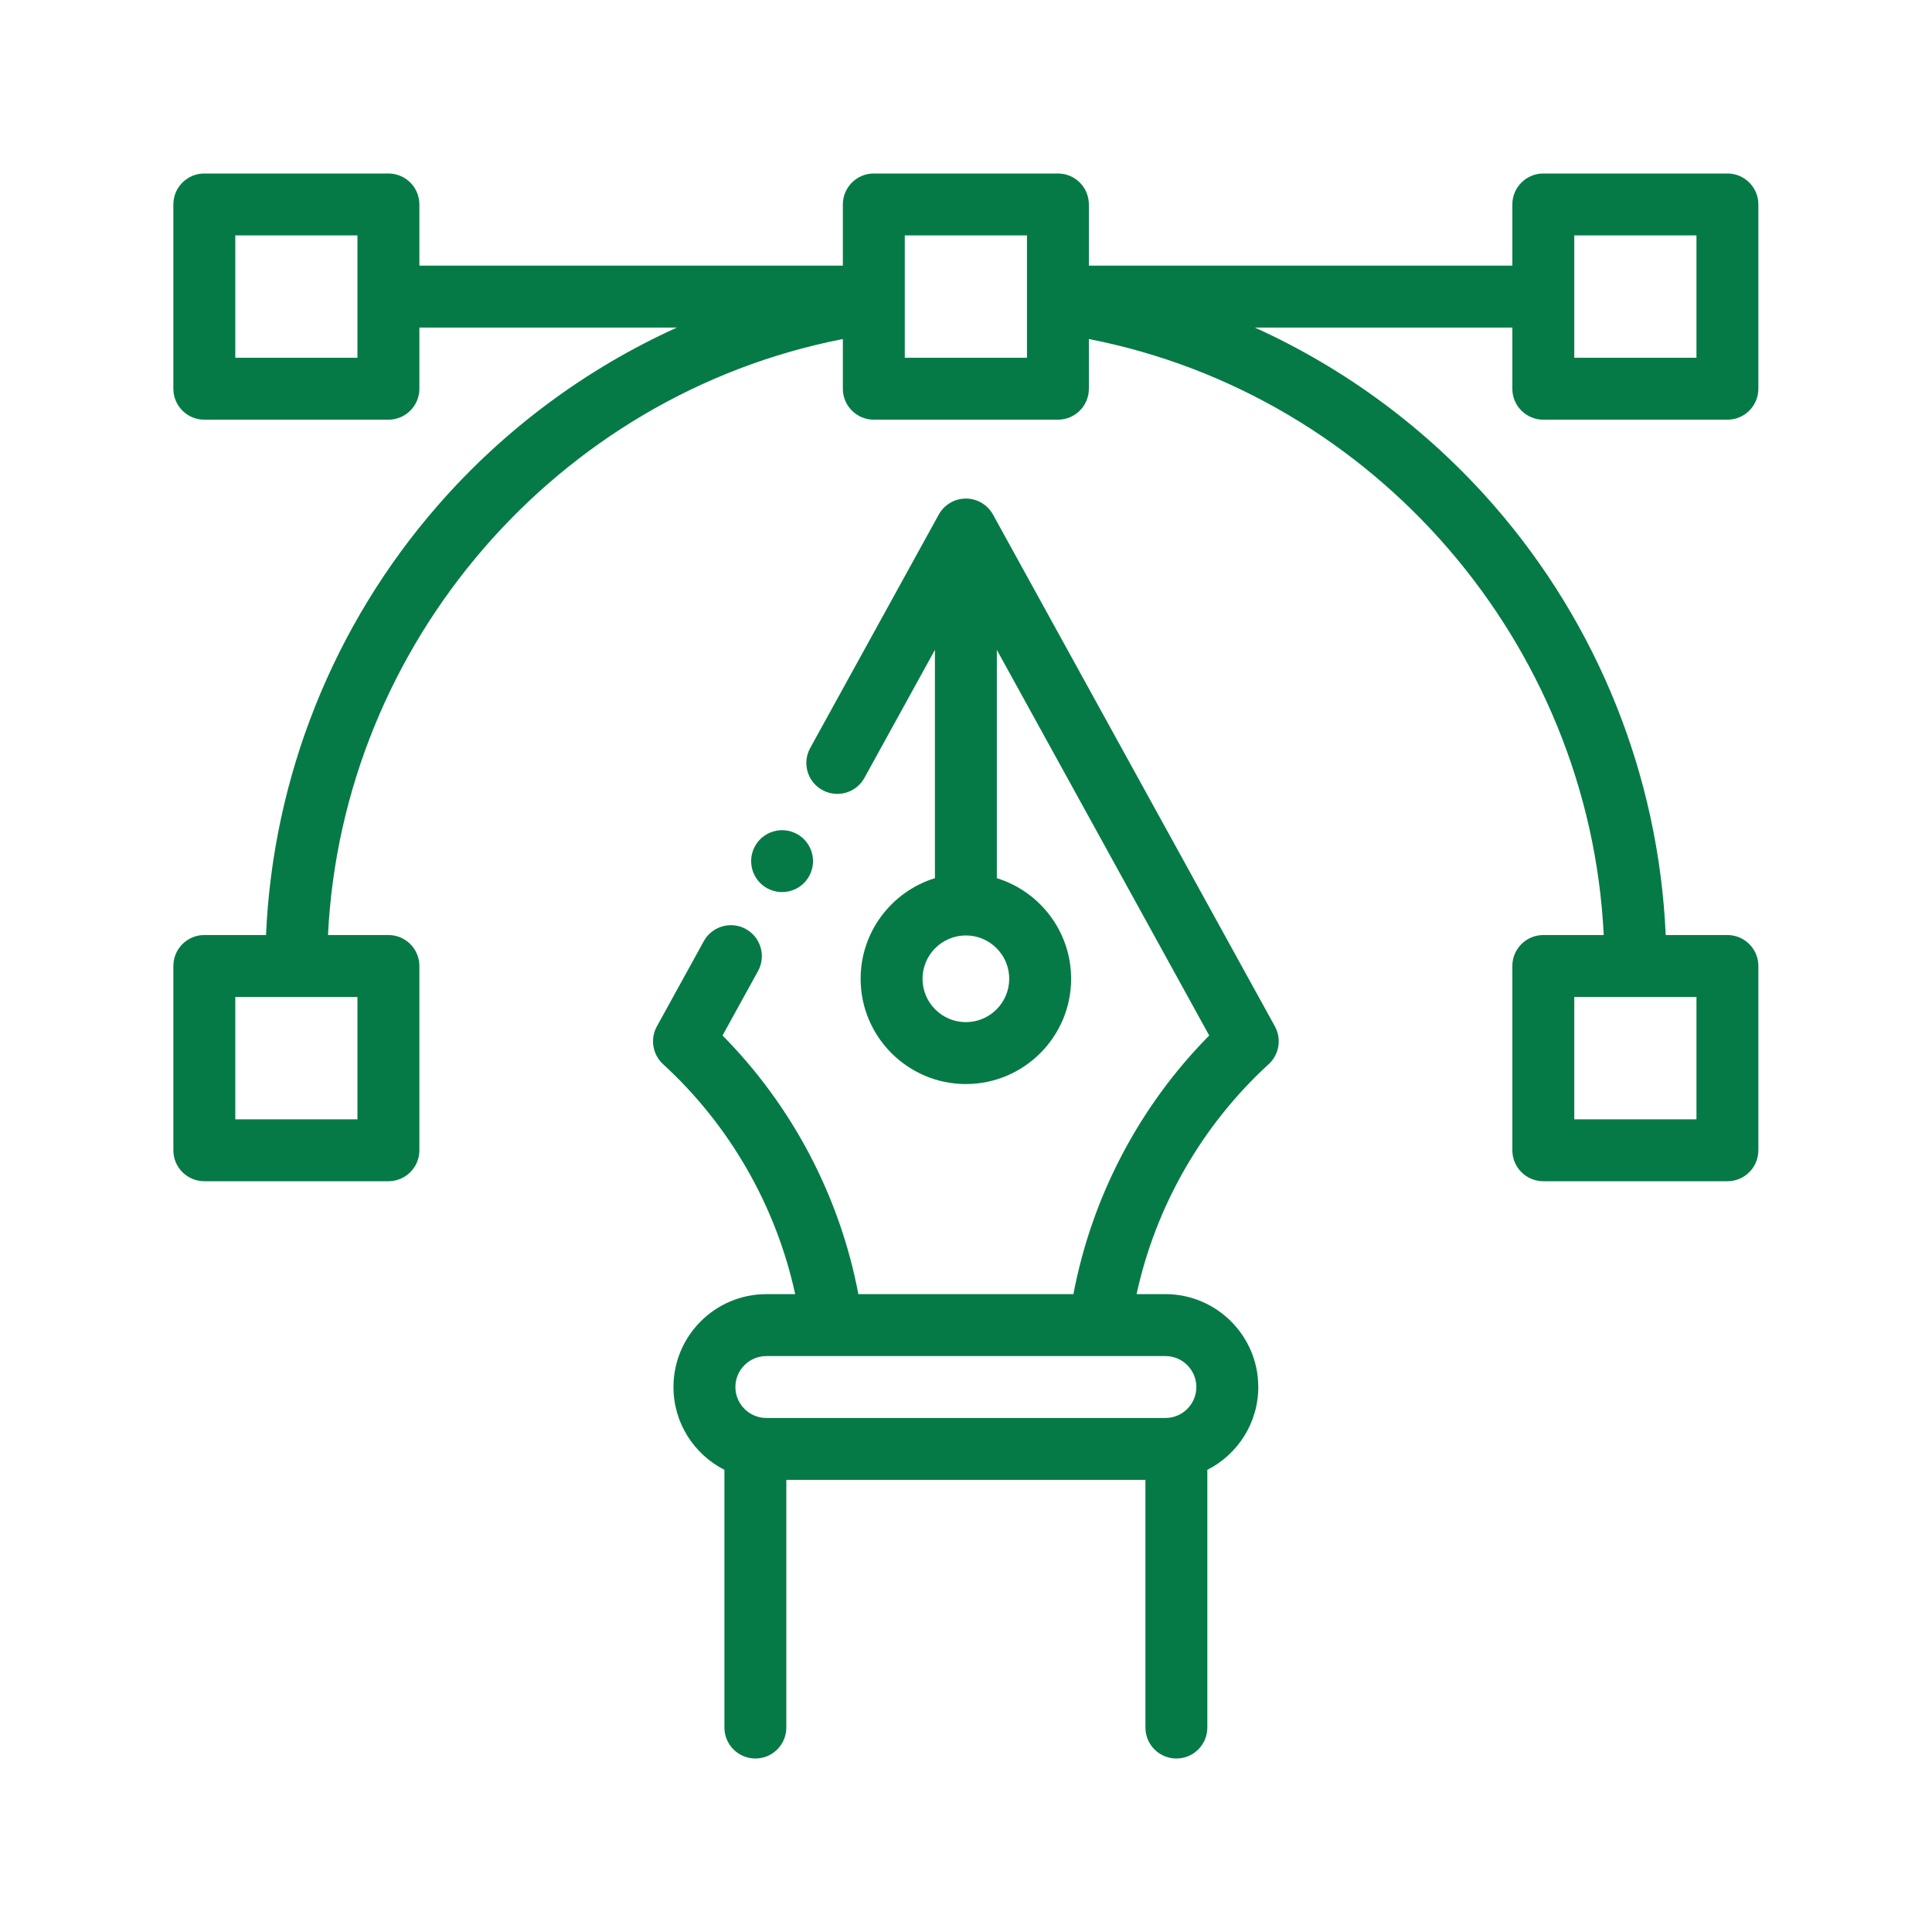
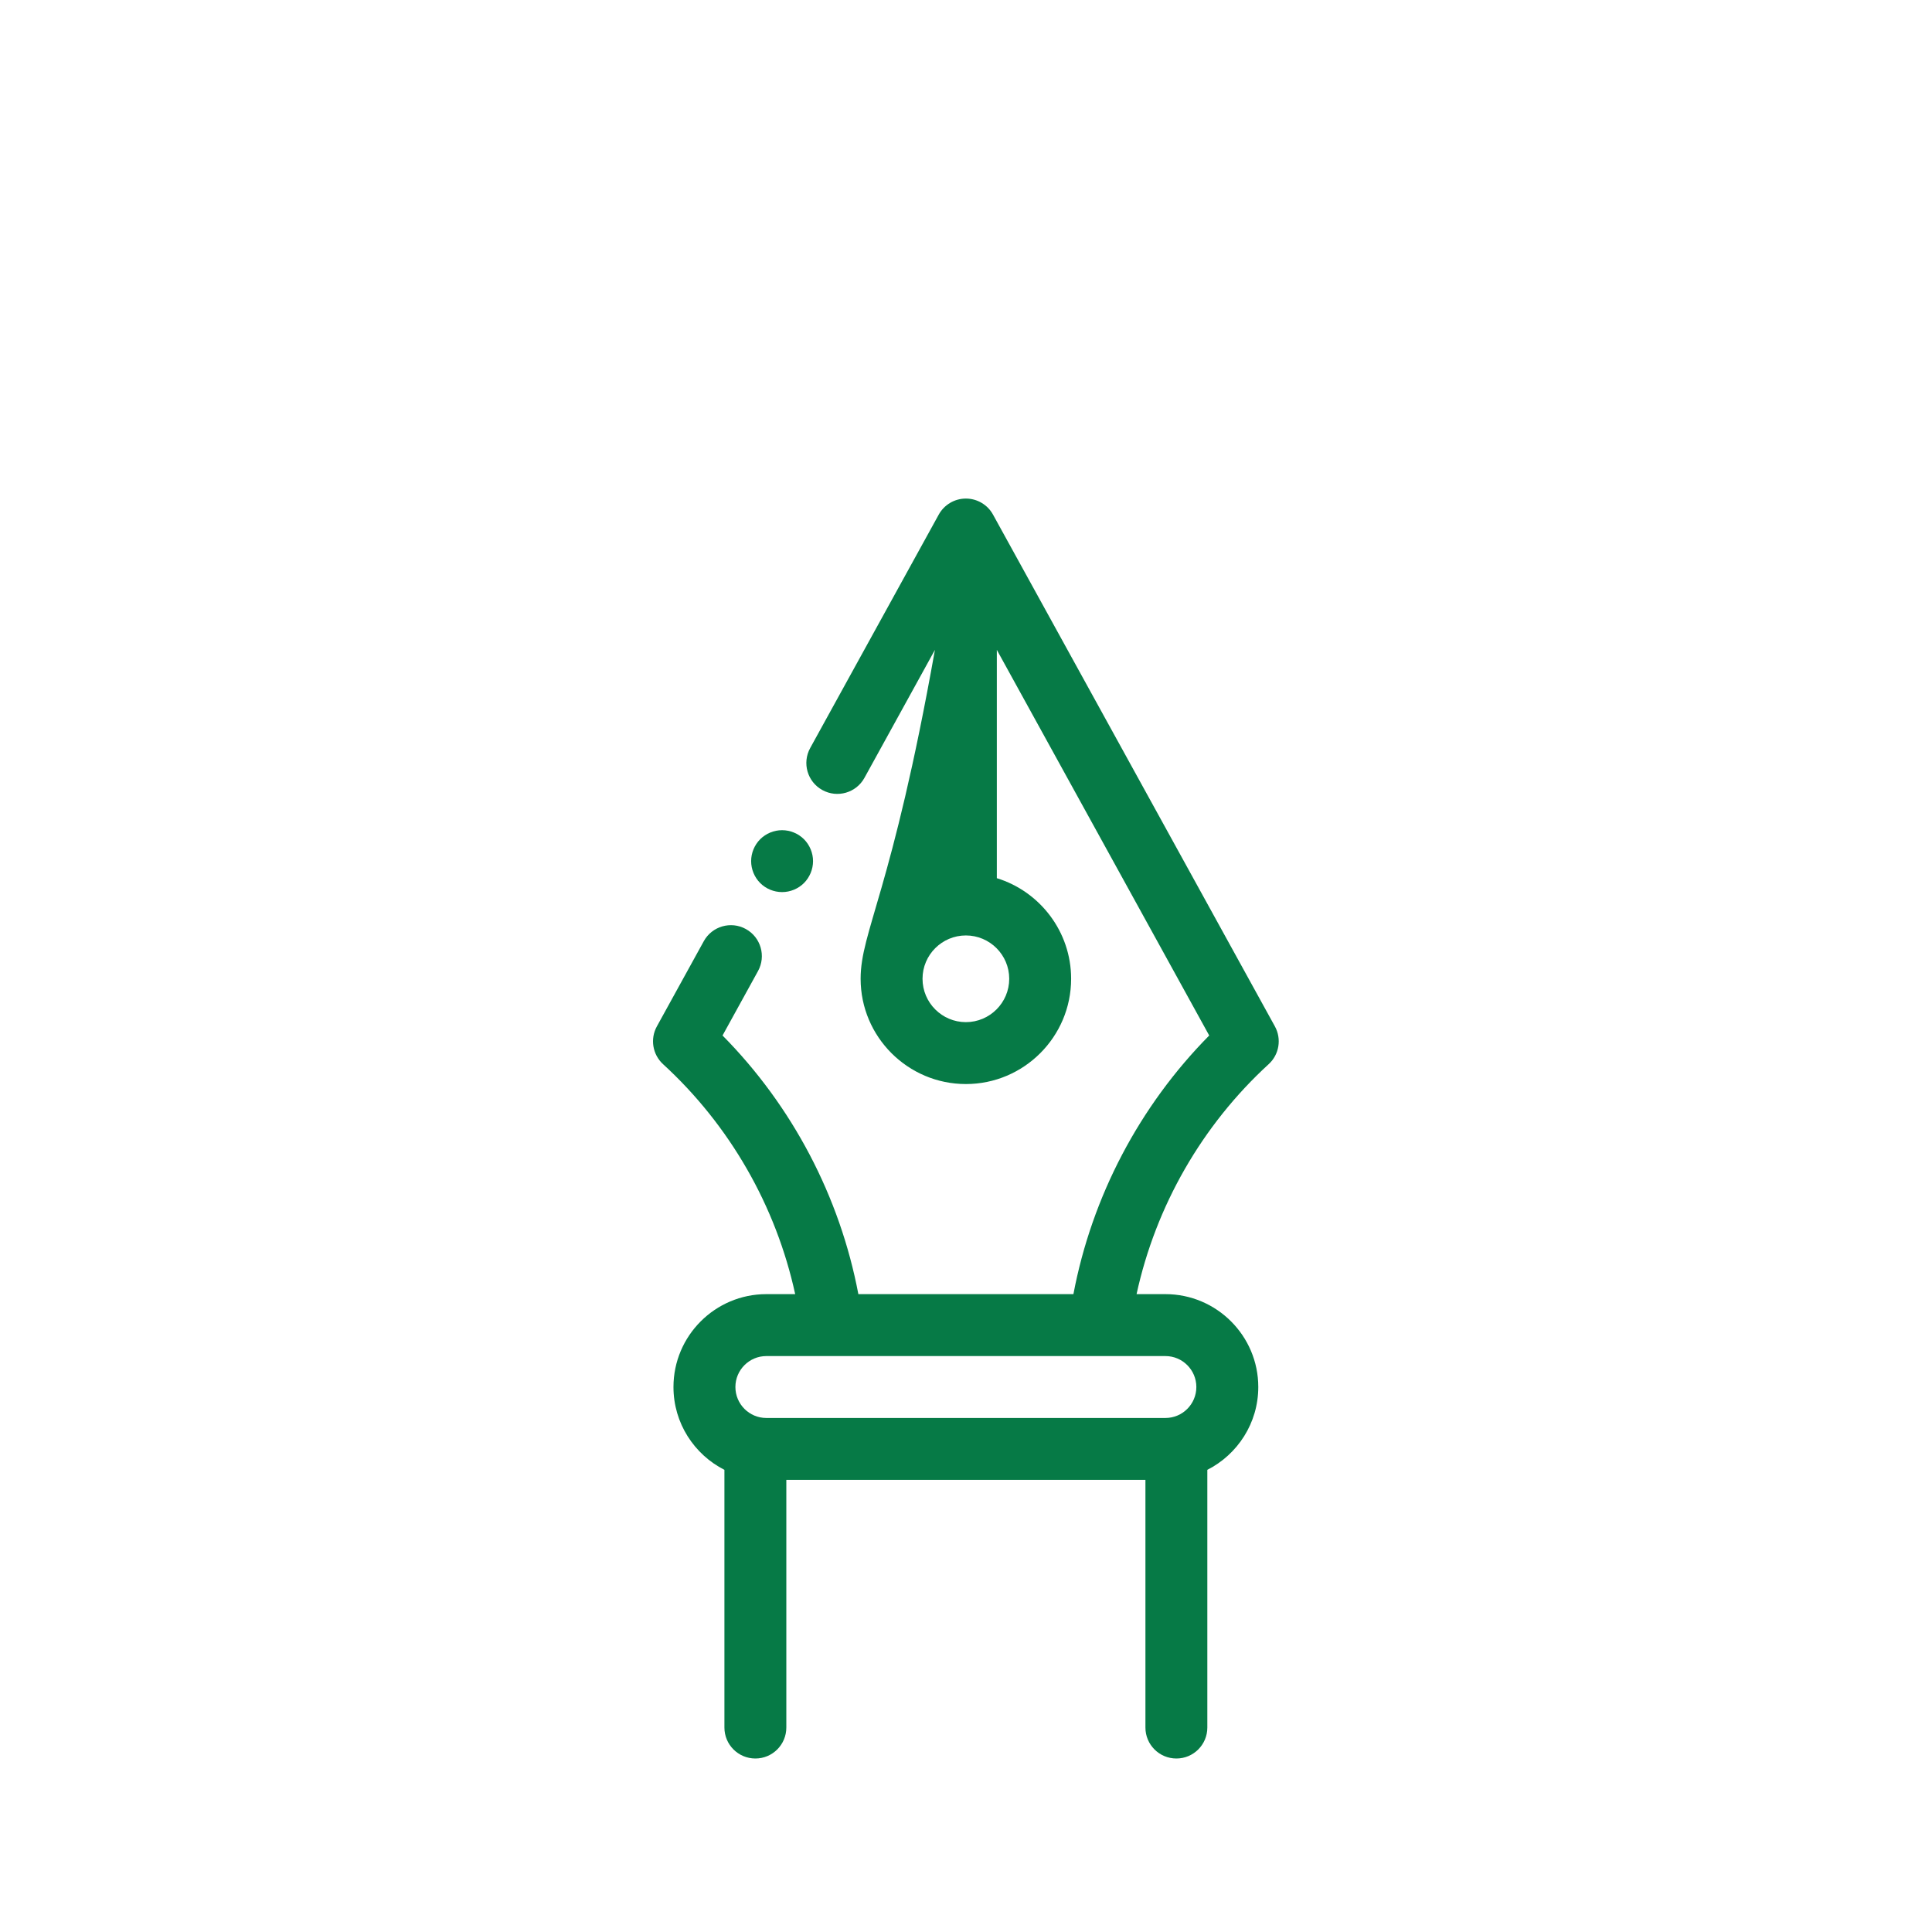
<svg xmlns="http://www.w3.org/2000/svg" width="70" height="70" viewBox="0 0 70 70" fill="none">
-   <path d="M55.917 15.206H62.587C63.207 15.206 63.709 14.704 63.709 14.084V7.408C63.709 6.788 63.207 6.286 62.587 6.286H55.917C55.298 6.286 54.795 6.788 54.795 7.408V9.624H39.452V7.408C39.452 6.788 38.95 6.286 38.33 6.286H31.66C31.041 6.286 30.538 6.788 30.538 7.408V9.624H15.195V7.408C15.195 6.788 14.693 6.286 14.073 6.286H7.403C6.783 6.286 6.281 6.788 6.281 7.408V14.084C6.281 14.704 6.783 15.206 7.403 15.206H14.073C14.693 15.206 15.195 14.704 15.195 14.084V11.868H24.525C21.24 13.357 18.277 15.545 15.864 18.312C12.079 22.651 9.891 28.14 9.638 33.878H7.403C6.783 33.878 6.281 34.38 6.281 35V41.676C6.281 42.296 6.783 42.798 7.403 42.798H14.073C14.693 42.798 15.195 42.296 15.195 41.676V35C15.195 34.38 14.693 33.878 14.073 33.878H11.884C12.401 23.308 20.177 14.308 30.538 12.284V14.085C30.538 14.704 31.041 15.206 31.66 15.206H38.33C38.95 15.206 39.452 14.704 39.452 14.085V12.284C49.813 14.308 57.589 23.308 58.106 33.878H55.917C55.298 33.878 54.795 34.38 54.795 35V41.676C54.795 42.296 55.298 42.798 55.917 42.798H62.587C63.207 42.798 63.709 42.296 63.709 41.676V35C63.709 34.38 63.207 33.878 62.587 33.878H60.352C60.099 28.14 57.911 22.651 54.126 18.312C51.713 15.545 48.751 13.357 45.465 11.868H54.795V14.085C54.795 14.704 55.298 15.206 55.917 15.206ZM12.951 12.963H8.525V8.529H12.951V12.963ZM12.951 40.555H8.525V36.122H12.951V40.555ZM61.466 40.555H57.039V36.122H61.466V40.555ZM37.209 12.963H32.782V8.529H37.209V12.963ZM57.039 8.529H61.466V12.963H57.039V8.529Z" fill="#067A46" />
-   <path d="M35.978 18.644C35.781 18.286 35.404 18.064 34.996 18.064C34.587 18.064 34.211 18.286 34.013 18.644L29.355 27.102C29.056 27.645 29.253 28.327 29.796 28.625C30.338 28.924 31.021 28.727 31.32 28.184L33.874 23.546V31.818C32.317 32.298 31.182 33.751 31.182 35.463C31.182 37.566 32.893 39.277 34.996 39.277C37.098 39.277 38.809 37.566 38.809 35.463C38.809 33.751 37.674 32.298 36.117 31.818V23.546L43.812 37.518C41.284 40.075 39.561 43.355 38.892 46.889H31.1C30.43 43.355 28.707 40.075 26.179 37.518L27.464 35.184C27.763 34.641 27.566 33.959 27.023 33.66C26.481 33.361 25.798 33.559 25.499 34.102L23.799 37.189C23.55 37.642 23.643 38.207 24.024 38.557C26.44 40.769 28.117 43.699 28.811 46.889H27.766C25.911 46.889 24.401 48.399 24.401 50.254C24.401 51.564 25.153 52.699 26.247 53.255V62.592C26.247 63.212 26.749 63.714 27.369 63.714C27.988 63.714 28.49 63.212 28.49 62.592V53.619H41.501V62.592C41.501 63.212 42.003 63.714 42.623 63.714C43.242 63.714 43.744 63.212 43.744 62.592V53.255C44.838 52.699 45.59 51.563 45.59 50.254C45.59 48.399 44.08 46.889 42.225 46.889H41.18C41.874 43.699 43.552 40.769 45.967 38.556C46.349 38.207 46.441 37.642 46.192 37.188L35.978 18.644ZM34.996 37.034C34.13 37.034 33.425 36.329 33.425 35.463C33.425 34.597 34.13 33.893 34.996 33.893C35.861 33.893 36.566 34.597 36.566 35.463C36.566 36.329 35.861 37.034 34.996 37.034ZM43.346 50.254C43.346 50.873 42.844 51.376 42.225 51.376H27.766C27.148 51.376 26.645 50.873 26.645 50.254C26.645 49.636 27.148 49.133 27.766 49.133H42.225C42.844 49.133 43.346 49.636 43.346 50.254Z" fill="#067A46" />
+   <path d="M35.978 18.644C35.781 18.286 35.404 18.064 34.996 18.064C34.587 18.064 34.211 18.286 34.013 18.644L29.355 27.102C29.056 27.645 29.253 28.327 29.796 28.625C30.338 28.924 31.021 28.727 31.32 28.184L33.874 23.546C32.317 32.298 31.182 33.751 31.182 35.463C31.182 37.566 32.893 39.277 34.996 39.277C37.098 39.277 38.809 37.566 38.809 35.463C38.809 33.751 37.674 32.298 36.117 31.818V23.546L43.812 37.518C41.284 40.075 39.561 43.355 38.892 46.889H31.1C30.43 43.355 28.707 40.075 26.179 37.518L27.464 35.184C27.763 34.641 27.566 33.959 27.023 33.66C26.481 33.361 25.798 33.559 25.499 34.102L23.799 37.189C23.55 37.642 23.643 38.207 24.024 38.557C26.44 40.769 28.117 43.699 28.811 46.889H27.766C25.911 46.889 24.401 48.399 24.401 50.254C24.401 51.564 25.153 52.699 26.247 53.255V62.592C26.247 63.212 26.749 63.714 27.369 63.714C27.988 63.714 28.49 63.212 28.49 62.592V53.619H41.501V62.592C41.501 63.212 42.003 63.714 42.623 63.714C43.242 63.714 43.744 63.212 43.744 62.592V53.255C44.838 52.699 45.59 51.563 45.59 50.254C45.59 48.399 44.08 46.889 42.225 46.889H41.18C41.874 43.699 43.552 40.769 45.967 38.556C46.349 38.207 46.441 37.642 46.192 37.188L35.978 18.644ZM34.996 37.034C34.13 37.034 33.425 36.329 33.425 35.463C33.425 34.597 34.13 33.893 34.996 33.893C35.861 33.893 36.566 34.597 36.566 35.463C36.566 36.329 35.861 37.034 34.996 37.034ZM43.346 50.254C43.346 50.873 42.844 51.376 42.225 51.376H27.766C27.148 51.376 26.645 50.873 26.645 50.254C26.645 49.636 27.148 49.133 27.766 49.133H42.225C42.844 49.133 43.346 49.636 43.346 50.254Z" fill="#067A46" />
  <path d="M28.337 32.322C28.632 32.322 28.921 32.203 29.13 31.994C29.338 31.784 29.458 31.496 29.458 31.2C29.458 30.905 29.338 30.617 29.13 30.407C28.921 30.199 28.632 30.079 28.337 30.079C28.04 30.079 27.751 30.199 27.543 30.407C27.334 30.617 27.215 30.905 27.215 31.2C27.215 31.496 27.334 31.784 27.543 31.994C27.751 32.203 28.04 32.322 28.337 32.322Z" fill="#067A46" />
</svg>